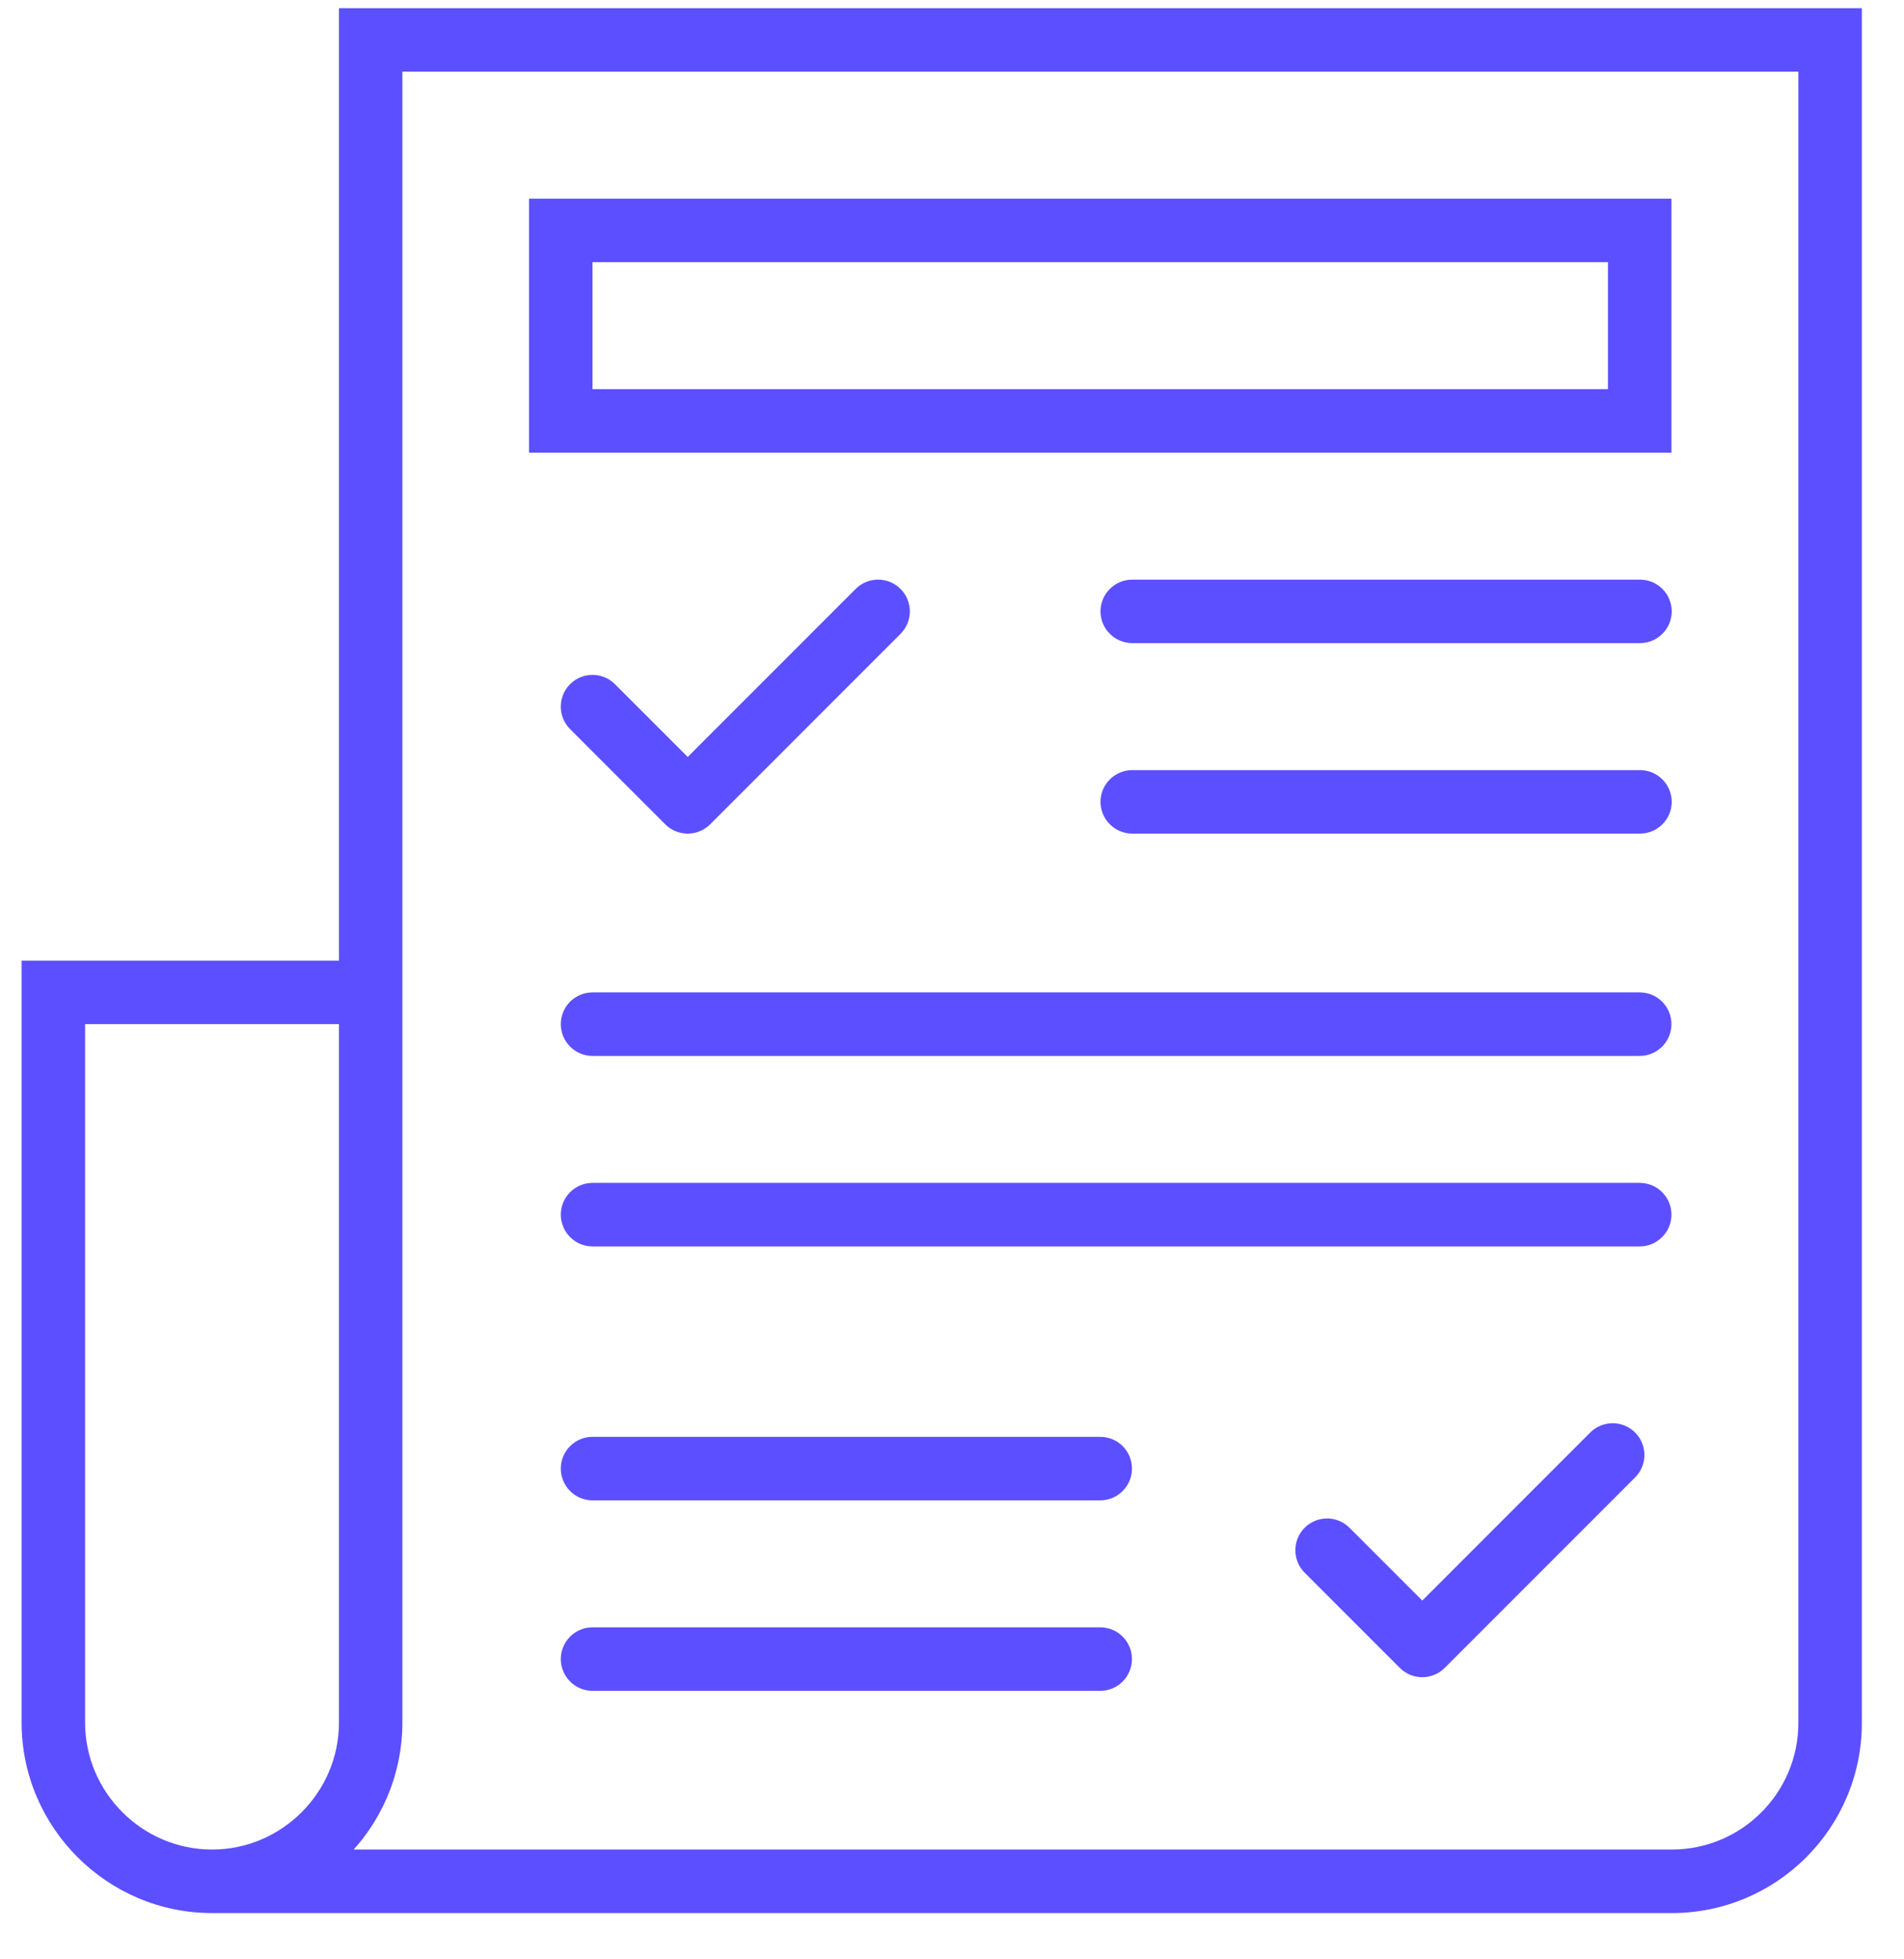
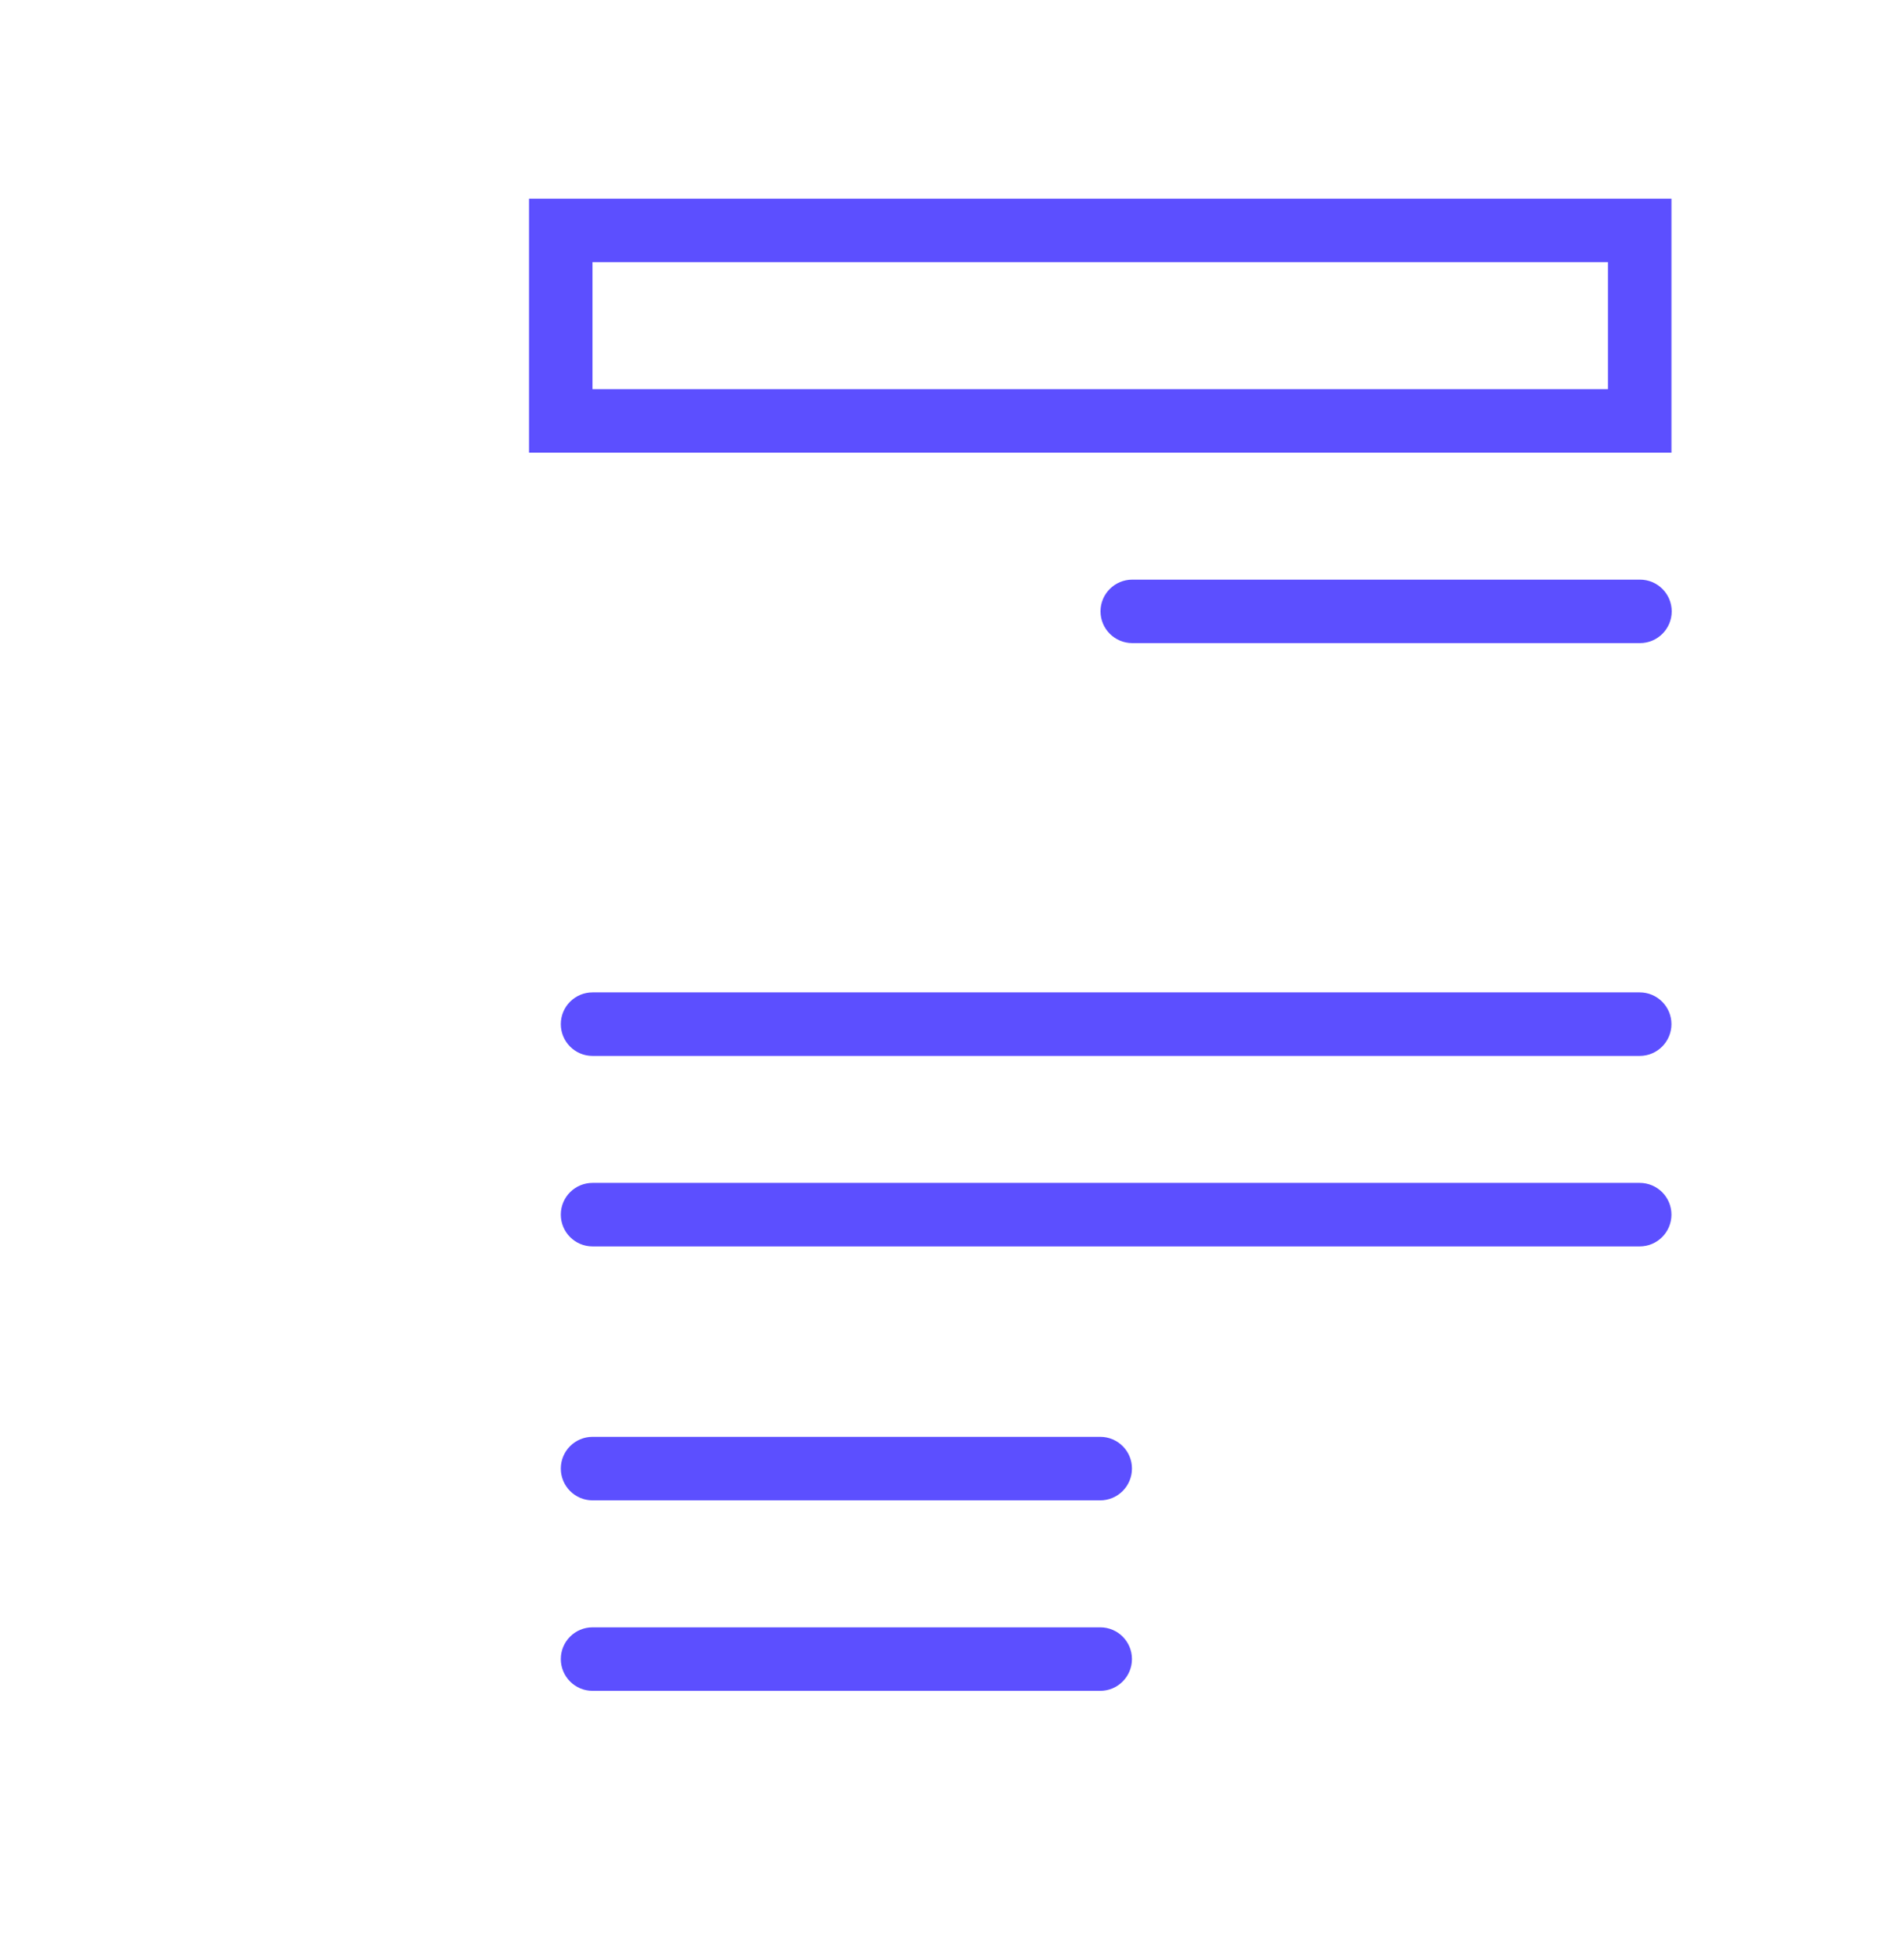
<svg xmlns="http://www.w3.org/2000/svg" width="35" height="36" viewBox="0 0 35 36" fill="none">
-   <path d="M6.231 0.15V17.65H0.397V31.65C0.397 33.576 1.971 35.15 3.897 35.15H30.731C32.661 35.15 34.225 33.586 34.225 31.656V0.15H6.231ZM1.564 31.65V18.817H6.231V31.65C6.231 32.932 5.18 33.983 3.898 33.983C2.616 33.983 1.564 32.932 1.564 31.65ZM33.058 31.656C33.058 32.941 32.016 33.983 30.731 33.983H6.502C6.523 33.959 6.544 33.934 6.565 33.909C6.576 33.896 6.588 33.883 6.599 33.869C6.634 33.827 6.668 33.785 6.7 33.741C6.702 33.739 6.703 33.737 6.705 33.734C6.736 33.693 6.766 33.651 6.794 33.609C6.805 33.594 6.814 33.578 6.825 33.562C6.844 33.532 6.864 33.502 6.883 33.472C6.894 33.453 6.905 33.434 6.916 33.416C6.932 33.387 6.949 33.359 6.965 33.33C6.976 33.31 6.987 33.29 6.997 33.269C7.012 33.241 7.027 33.213 7.041 33.185C7.051 33.164 7.061 33.142 7.071 33.12C7.084 33.092 7.097 33.064 7.11 33.036C7.119 33.014 7.128 32.991 7.138 32.968C7.149 32.94 7.161 32.911 7.172 32.883C7.18 32.86 7.189 32.837 7.197 32.813C7.207 32.785 7.217 32.755 7.227 32.726C7.234 32.703 7.242 32.679 7.249 32.655C7.258 32.626 7.266 32.596 7.274 32.566C7.281 32.542 7.287 32.518 7.293 32.494C7.301 32.464 7.308 32.433 7.315 32.402C7.32 32.378 7.325 32.354 7.33 32.33C7.337 32.298 7.342 32.266 7.347 32.234C7.351 32.211 7.356 32.187 7.359 32.164C7.364 32.13 7.368 32.096 7.372 32.062C7.375 32.039 7.378 32.017 7.38 31.995C7.384 31.957 7.386 31.919 7.389 31.881C7.39 31.861 7.392 31.843 7.393 31.823C7.396 31.766 7.397 31.708 7.397 31.65V17.65V1.317H33.058V31.656Z" fill="#5C4FFF" />
  <path d="M30.147 10.65H20.814C20.492 10.65 20.23 10.911 20.23 11.233C20.23 11.555 20.492 11.816 20.814 11.816H30.147C30.469 11.816 30.73 11.555 30.73 11.233C30.73 10.911 30.469 10.65 30.147 10.65Z" fill="#5C4FFF" />
-   <path d="M30.147 14.15H20.814C20.492 14.15 20.23 14.411 20.23 14.733C20.23 15.055 20.492 15.316 20.814 15.316H30.147C30.469 15.316 30.73 15.055 30.73 14.733C30.73 14.411 30.469 14.15 30.147 14.15Z" fill="#5C4FFF" />
  <path d="M20.225 26.4H10.892C10.57 26.4 10.309 26.661 10.309 26.983C10.309 27.305 10.57 27.567 10.892 27.567H20.225C20.547 27.567 20.808 27.305 20.808 26.983C20.809 26.661 20.547 26.4 20.225 26.4Z" fill="#5C4FFF" />
  <path d="M30.142 18.234H10.892C10.57 18.234 10.309 18.495 10.309 18.817C10.309 19.139 10.57 19.401 10.892 19.401H30.142C30.464 19.401 30.725 19.139 30.725 18.817C30.725 18.495 30.464 18.234 30.142 18.234Z" fill="#5C4FFF" />
  <path d="M30.142 21.734H10.892C10.57 21.734 10.309 21.995 10.309 22.317C10.309 22.639 10.57 22.901 10.892 22.901H30.142C30.464 22.901 30.725 22.639 30.725 22.317C30.725 21.995 30.464 21.734 30.142 21.734Z" fill="#5C4FFF" />
  <path d="M20.225 29.9H10.892C10.57 29.9 10.309 30.161 10.309 30.483C10.309 30.805 10.57 31.067 10.892 31.067H20.225C20.547 31.067 20.808 30.805 20.808 30.483C20.808 30.161 20.547 29.9 20.225 29.9Z" fill="#5C4FFF" />
-   <path d="M12.229 15.146C12.457 15.373 12.826 15.373 13.054 15.146L16.554 11.646C16.782 11.418 16.782 11.049 16.554 10.821C16.326 10.593 15.957 10.593 15.729 10.821L12.642 13.908L11.304 12.571C11.077 12.343 10.707 12.343 10.479 12.571C10.252 12.799 10.252 13.168 10.479 13.396L12.229 15.146Z" fill="#5C4FFF" />
-   <path d="M25.732 30.646C25.96 30.873 26.329 30.873 26.557 30.646L30.057 27.146C30.285 26.918 30.285 26.549 30.057 26.321C29.829 26.093 29.46 26.093 29.232 26.321L26.145 29.408L24.807 28.071C24.579 27.843 24.21 27.843 23.982 28.071C23.755 28.299 23.755 28.668 23.982 28.896L25.732 30.646Z" fill="#5C4FFF" />
  <path d="M30.725 3.65H9.725V8.317H30.725V3.65ZM29.558 7.15H10.891V4.817H29.558V7.15Z" fill="#5C4FFF" />
</svg>